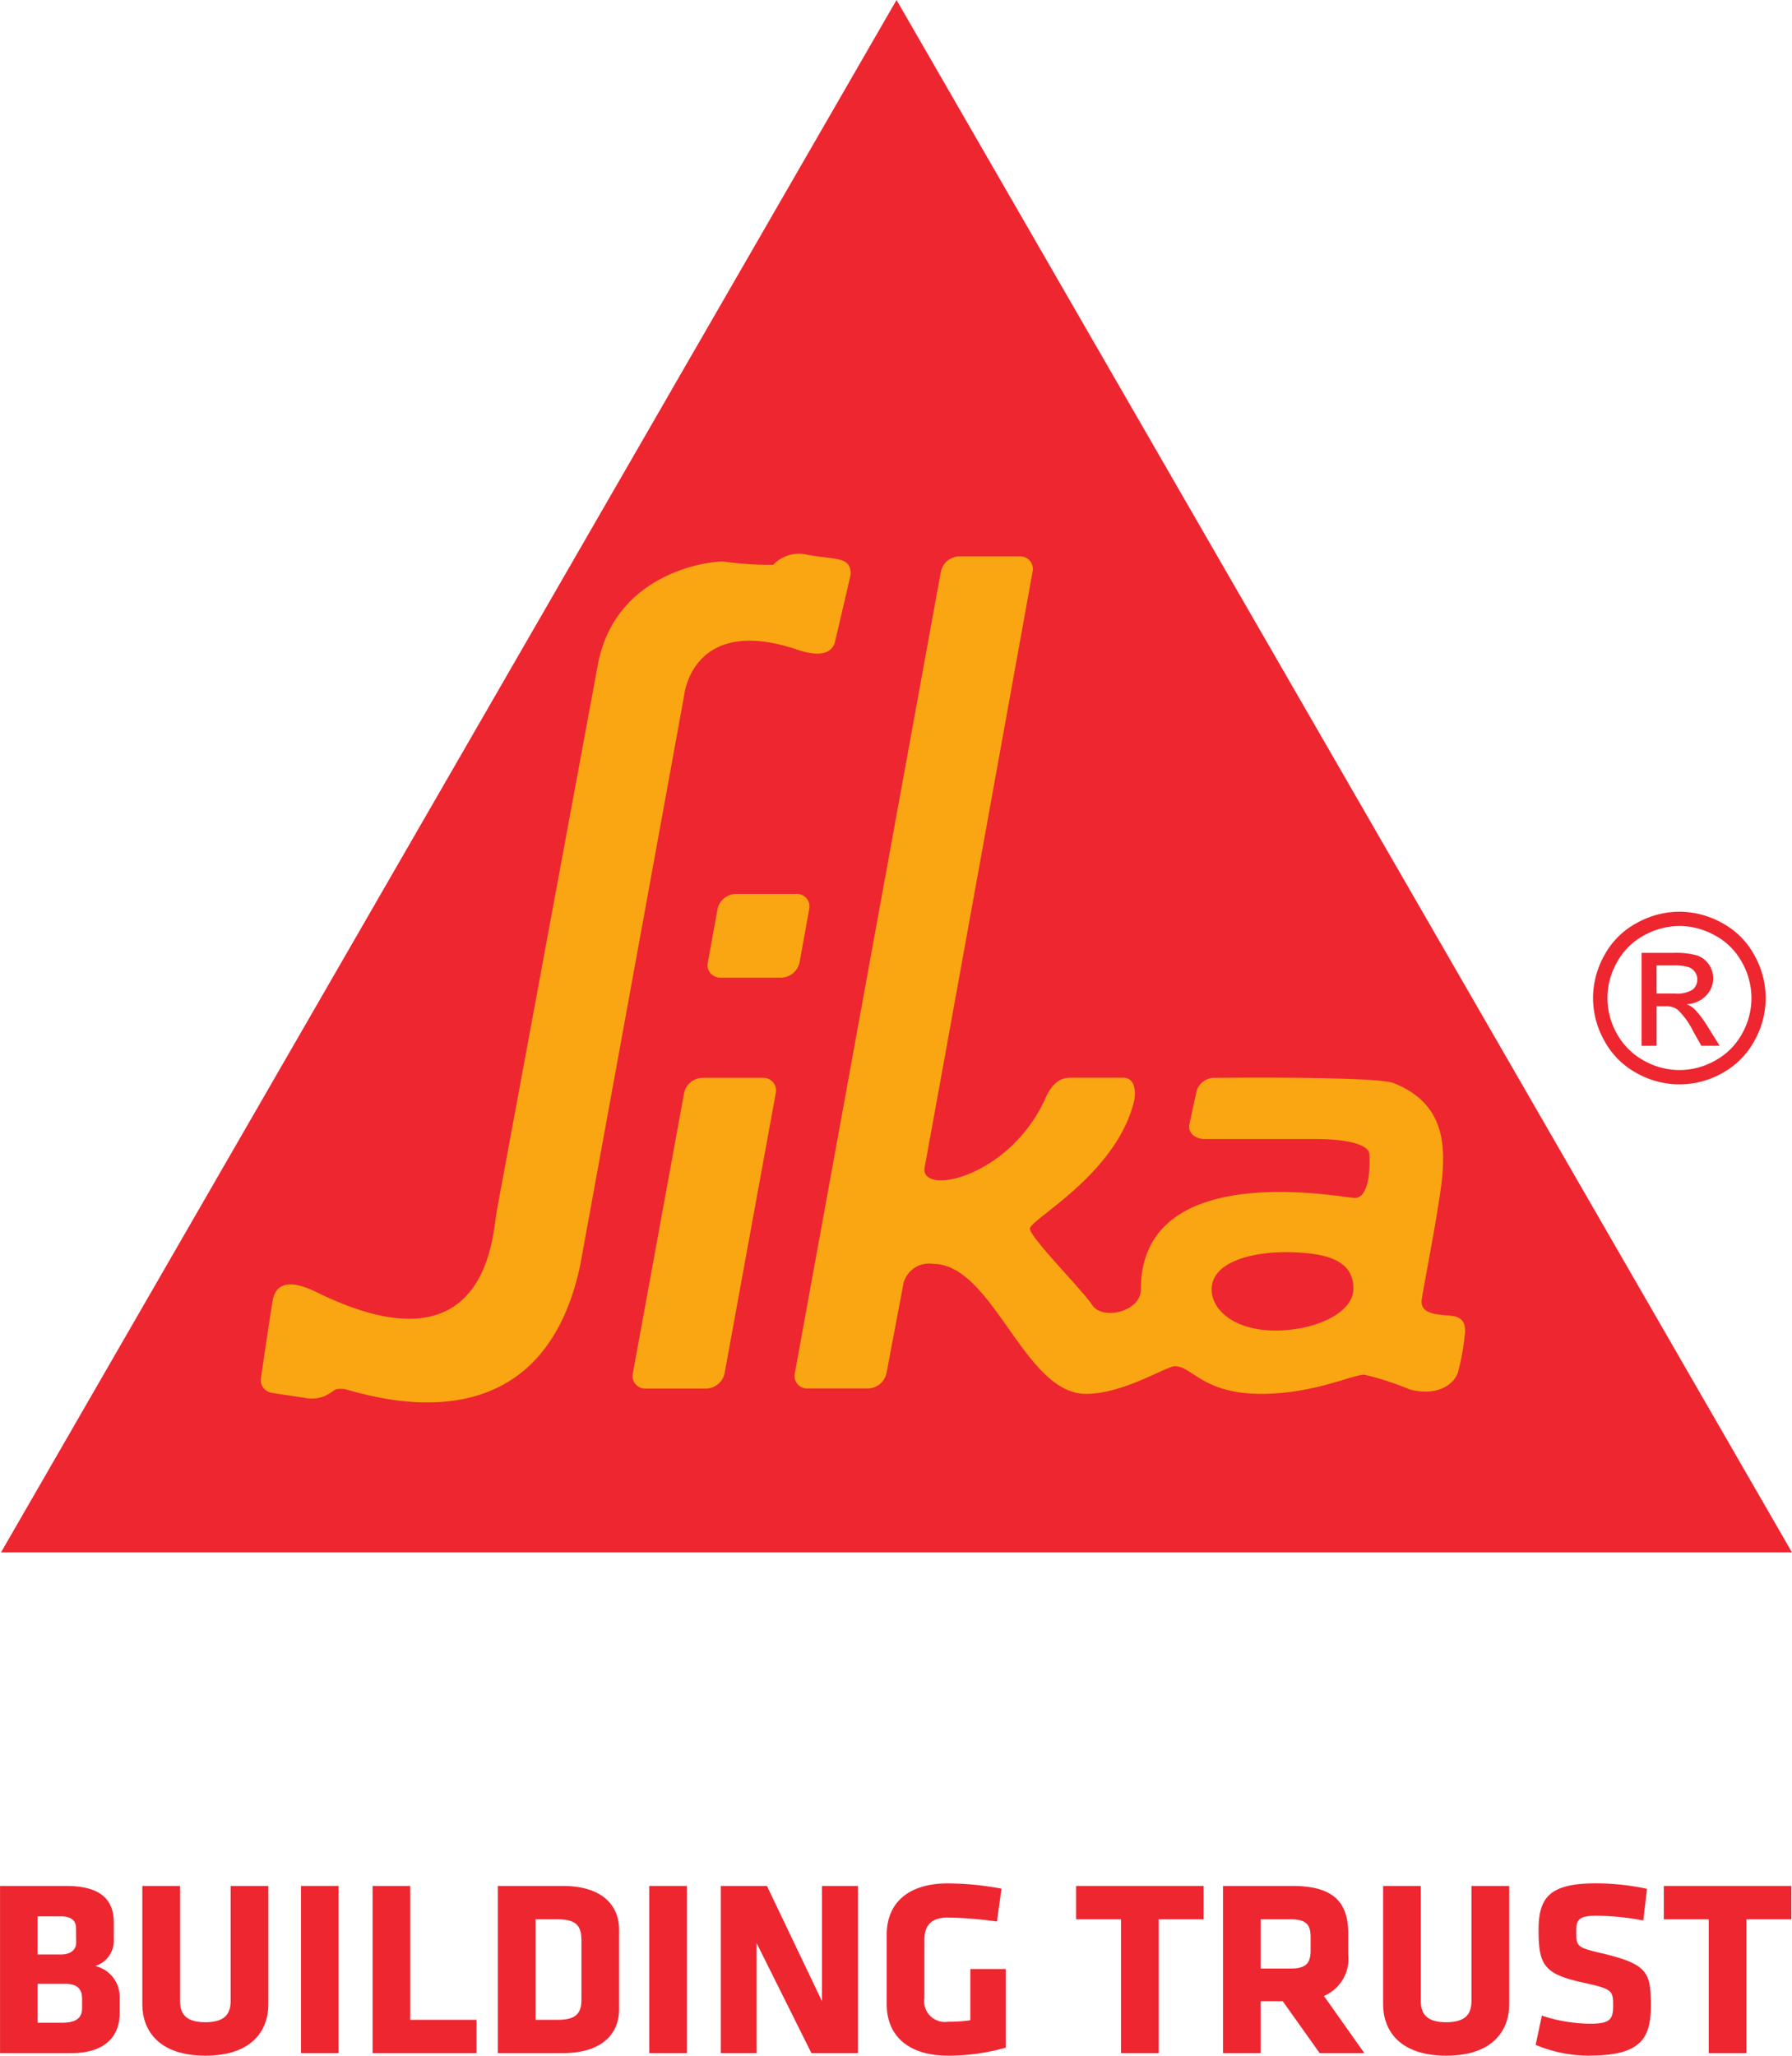
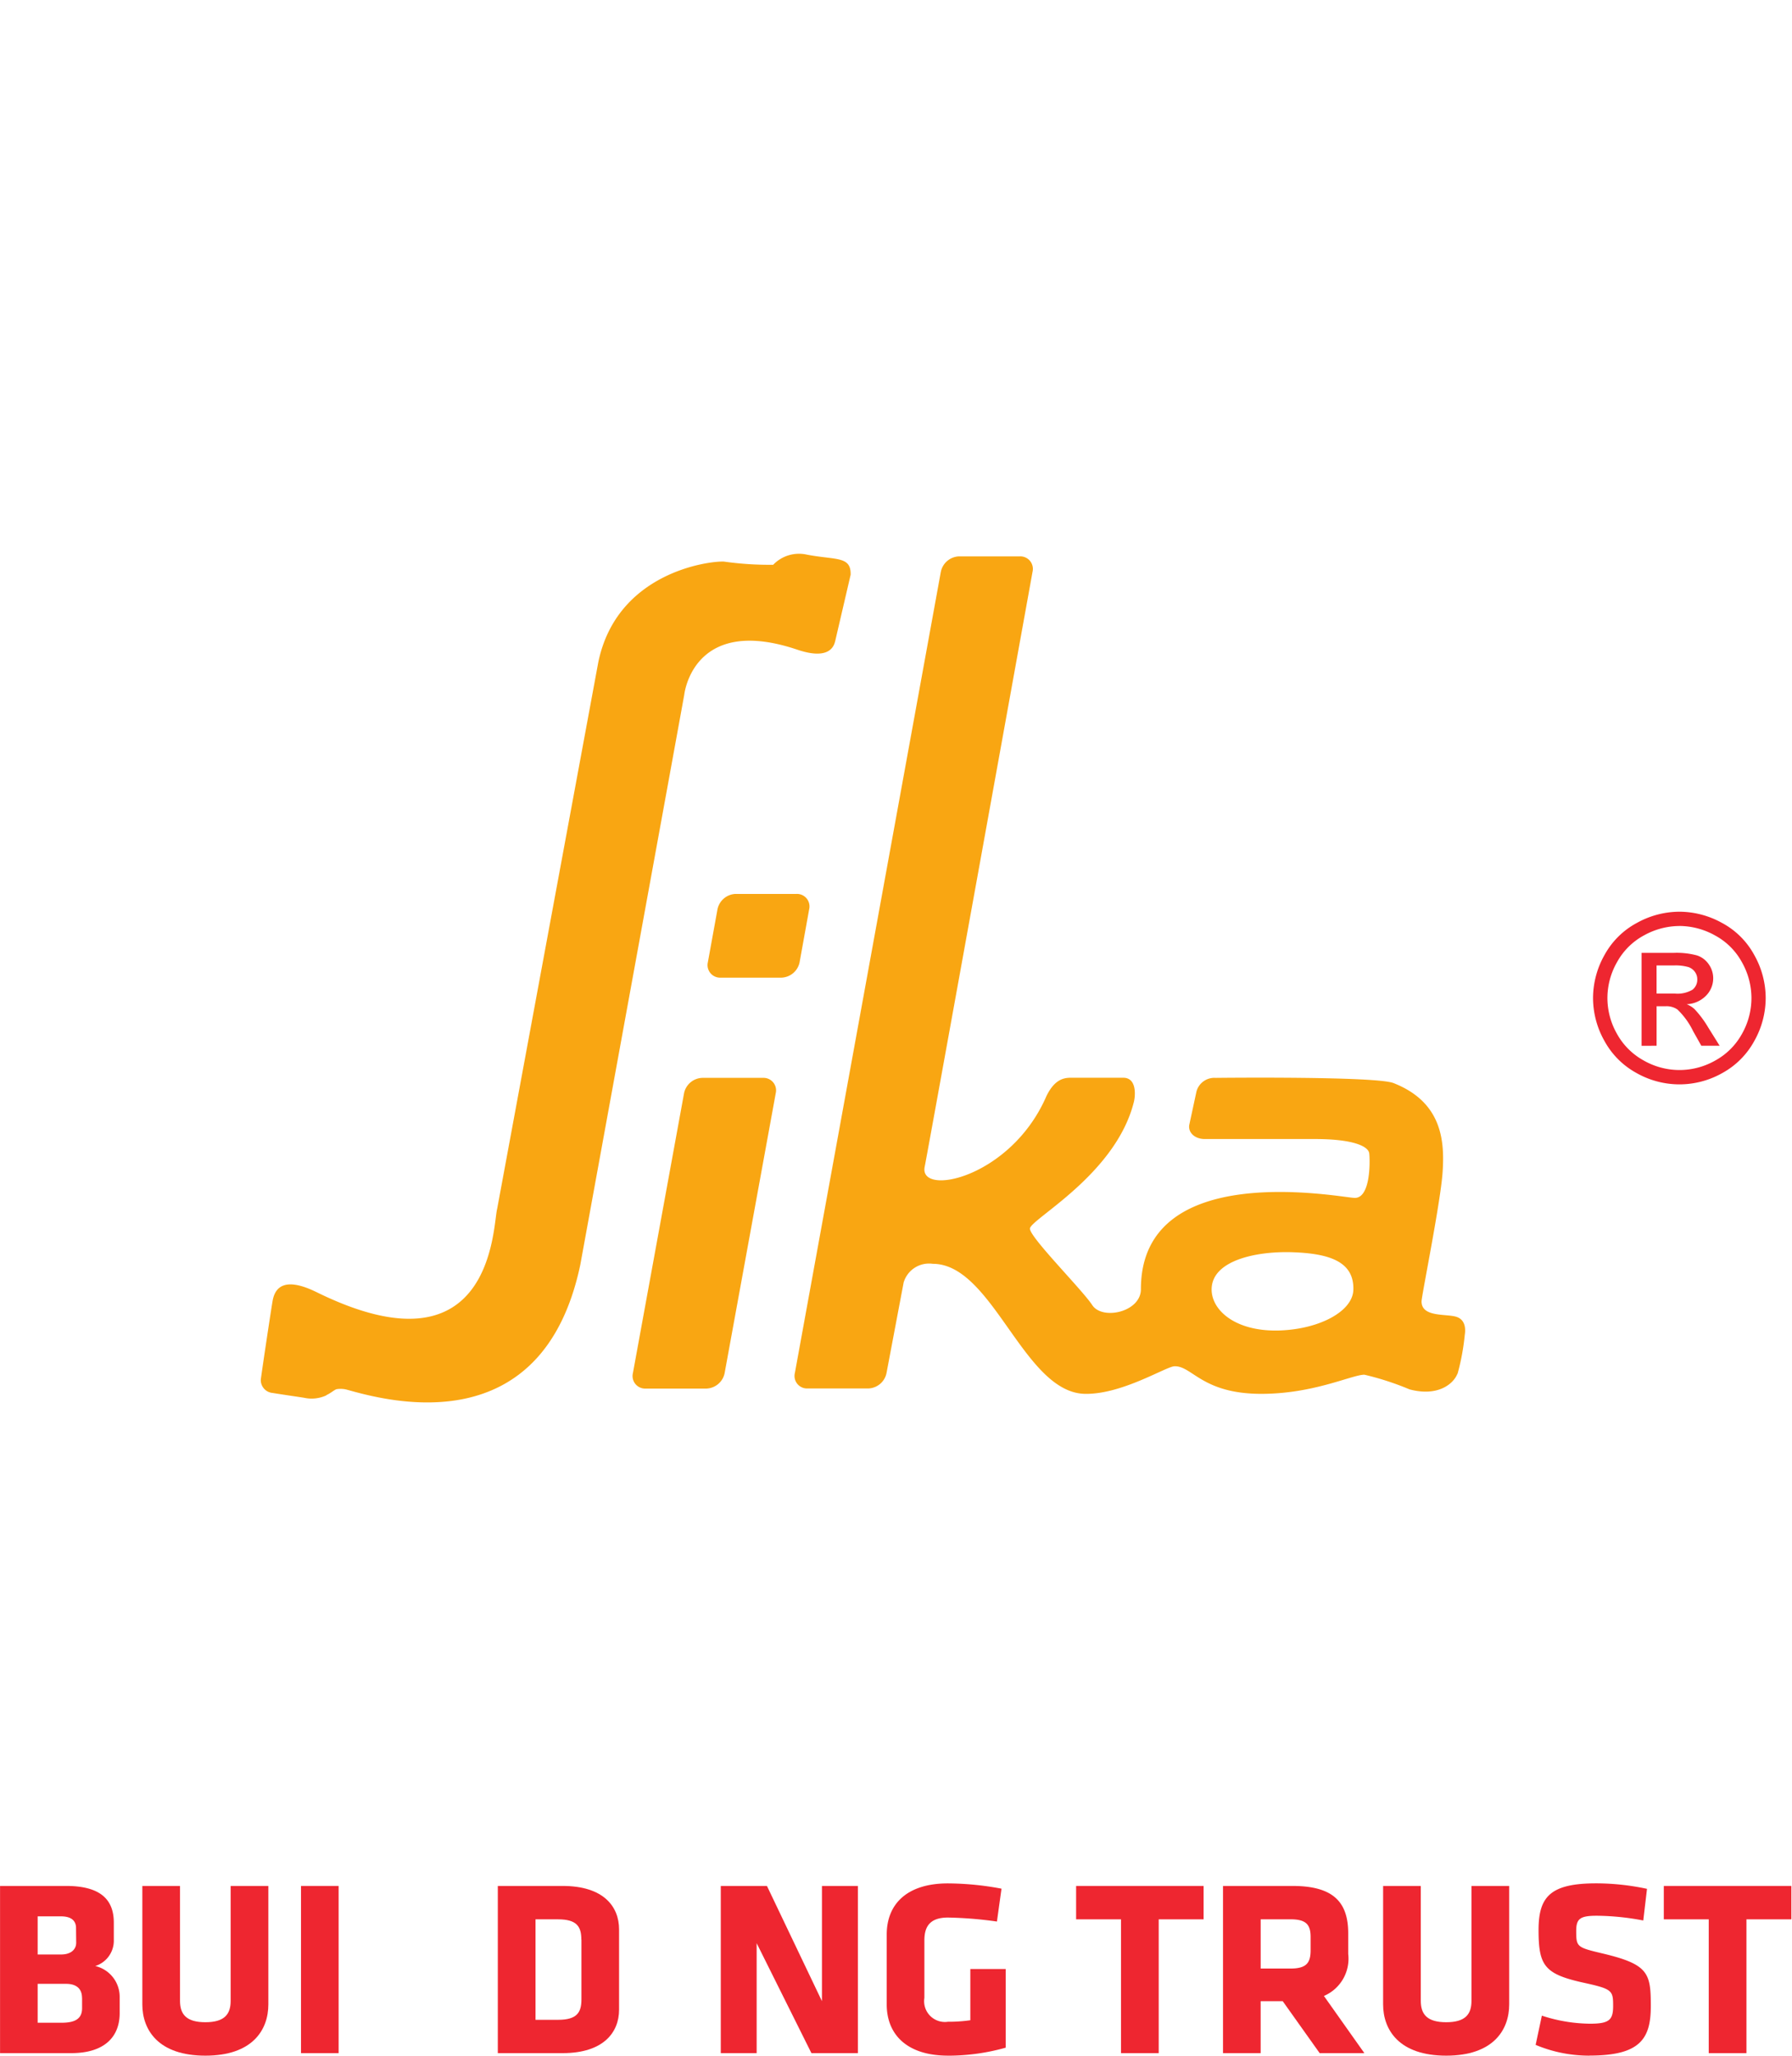
<svg xmlns="http://www.w3.org/2000/svg" width="106.364" height="122" viewBox="0 0 106.364 122">
  <g id="g10" transform="translate(-38.297 190.228)">
    <g id="g12" transform="translate(38.297 -190.228)">
-       <path id="path14" d="M91.524-190.228l53.151,92.135H38.369Z" transform="translate(-38.311 190.228)" fill="#ee2630" />
      <path id="path16" d="M92.862-110.461H89.25a1.141,1.141,0,0,0-1.078.912L85.136-92.935a.743.743,0,0,0,.751.914H89.5a1.146,1.146,0,0,0,1.08-.914l3.034-16.614a.743.743,0,0,0-.753-.912" transform="translate(-47.57 174.431)" fill="#f9a612" />
      <path id="path18" d="M96.127-120.014l.569-3.148a.743.743,0,0,0-.749-.912l-3.616,0a1.141,1.141,0,0,0-1.076.91l-.572,3.148a.746.746,0,0,0,.753.912h3.614a1.145,1.145,0,0,0,1.078-.912" transform="translate(-48.668 177.127)" fill="#f9a612" />
      <path id="path20" d="M136.455-100.532a13.5,13.5,0,0,0,.428-2.3c.042-.251.1-.91-.51-1.093s-2.053.038-2.053-.908c0-.328,1.132-5.893,1.25-7.676s.011-4.133-2.911-5.283c-1.062-.419-10.558-.309-10.558-.309a1.1,1.1,0,0,0-1.139.8l-.431,2c-.068.452.333.821.9.829h6.554c2.334,0,3.182.45,3.23.85s.1,2.683-.88,2.644c-.868-.035-12.673-2.362-12.673,5.419,0,1.354-2.288,1.858-2.887.944s-3.672-3.988-3.7-4.531,5.08-3.185,6.168-7.52c.1-.4.172-1.443-.626-1.443-.574,0-2.683,0-3.12,0-.417,0-.964.1-1.445,1.094-2.109,4.873-7.614,5.988-7.221,4.176.129-.591,6.4-35.3,6.4-35.3a.744.744,0,0,0-.751-.913h-3.614a1.146,1.146,0,0,0-1.078.913l-8.665,47.556a.741.741,0,0,0,.748.914h3.614a1.141,1.141,0,0,0,1.078-.914l1.016-5.372,0,0a1.572,1.572,0,0,1,1.733-1.111c3.568,0,5.391,7.655,9.034,7.717,2.2.038,4.808-1.623,5.31-1.637,1.049-.031,1.64,1.637,5.154,1.637,3.118,0,5.384-1.136,6.117-1.136a16.767,16.767,0,0,1,2.679.87c1.665.444,2.6-.307,2.844-.928Zm-10.431-2.583c-2.691.131-4.164-1.165-4.164-2.428,0-1.731,2.665-2.287,4.819-2.21s3.648.546,3.593,2.237c-.043,1.265-1.972,2.292-4.248,2.4" transform="translate(-49.944 182.072)" fill="#f9a612" />
      <path id="path22" d="M61.508-99.322c.266-.127.435-.29.578-.342a1.444,1.444,0,0,1,.637.031l.039.01c2.5.7,11.573,3.131,13.8-7.425,0,0,6.16-33.752,6.17-33.83.05-.4.757-4.687,6.718-2.675,2.007.676,2.186-.327,2.239-.5L92.608-148c.033-1.122-.867-.867-2.588-1.194a2.123,2.123,0,0,0-2.009.6,19.206,19.206,0,0,1-2.919-.189c-.906-.044-6.361.645-7.462,5.975l-6,32.425c-.268.973-.177,10.135-10.7,4.968-1.787-.881-2.469-.419-2.631.51-.112.656-.61,3.981-.7,4.661a.766.766,0,0,0,.693.8c.553.09,1.435.218,1.87.286a2.081,2.081,0,0,0,1.289-.125l.052-.033" transform="translate(-42.119 182.113)" fill="#f9a612" />
      <path id="path24" d="M159.973-117.9h1.08a1.746,1.746,0,0,0,1.055-.23.755.755,0,0,0,.281-.612.739.739,0,0,0-.136-.437.8.8,0,0,0-.376-.288,2.766,2.766,0,0,0-.893-.1h-1.012Zm-.89,3.1v-5.514h1.894a4.6,4.6,0,0,1,1.405.154,1.363,1.363,0,0,1,.693.532,1.426,1.426,0,0,1,.259.809,1.469,1.469,0,0,1-.432,1.052,1.7,1.7,0,0,1-1.144.5,1.481,1.481,0,0,1,.468.292,6.119,6.119,0,0,1,.815,1.093l.674,1.079h-1.087l-.489-.87a4.454,4.454,0,0,0-.93-1.282,1.135,1.135,0,0,0-.713-.19h-.522v2.342Zm2.248-7.109a4.373,4.373,0,0,0-2.1.554,3.975,3.975,0,0,0-1.6,1.582,4.3,4.3,0,0,0-.576,2.141,4.3,4.3,0,0,0,.567,2.123,4.023,4.023,0,0,0,1.586,1.582,4.3,4.3,0,0,0,2.126.566,4.306,4.306,0,0,0,2.125-.566,4.015,4.015,0,0,0,1.583-1.582,4.318,4.318,0,0,0,.562-2.123,4.344,4.344,0,0,0-.573-2.141,3.948,3.948,0,0,0-1.6-1.582A4.372,4.372,0,0,0,161.331-121.911Zm0-.848a5.24,5.24,0,0,1,2.519.662,4.687,4.687,0,0,1,1.913,1.893,5.209,5.209,0,0,1,.686,2.57,5.2,5.2,0,0,1-.676,2.547,4.766,4.766,0,0,1-1.893,1.9,5.18,5.18,0,0,1-2.55.675,5.177,5.177,0,0,1-2.55-.675,4.772,4.772,0,0,1-1.9-1.9,5.193,5.193,0,0,1-.678-2.547,5.21,5.21,0,0,1,.688-2.57,4.735,4.735,0,0,1,1.919-1.893,5.231,5.231,0,0,1,2.519-.662" transform="translate(-61.647 176.866)" fill="#ee2630" />
      <path id="path26" d="M42.529-40.738H38.3v-9.923h3.918c2.072,0,2.834.834,2.834,2.175v1.014a1.577,1.577,0,0,1-1.1,1.564A1.875,1.875,0,0,1,45.4-44.074v.966c0,1.4-.9,2.37-2.874,2.37m.284-7.418c0-.434-.27-.7-.9-.7H40.533v2.263h1.386c.593,0,.9-.3.9-.7Zm.355,4.14c0-.552-.341-.834-.941-.834H40.533v2.309h1.386c.7,0,1.25-.148,1.25-.862v-.613" transform="translate(-38.297 162.589)" fill="#ee2630" />
      <path id="path28" d="M56.311-50.661v7.032c0,1.507-.936,3.041-3.738,3.041s-3.742-1.534-3.742-3.041v-7.032h2.237v6.826c0,.8.386,1.262,1.505,1.262s1.5-.459,1.5-1.262v-6.826h2.236" transform="translate(-40.383 162.589)" fill="#ee2630" />
      <path id="path30" d="M60.575-50.661h2.233v9.923H60.575v-9.923" transform="translate(-42.709 162.589)" fill="#ee2630" />
-       <path id="path32" d="M65.873-40.738v-9.923h2.234v7.945H72.04v1.978H65.873" transform="translate(-43.758 162.589)" fill="#ee2630" />
      <path id="path34" d="M78.988-40.738H75.142v-9.923h3.845c2.445,0,3.352,1.237,3.352,2.577v4.77c0,1.326-.907,2.576-3.352,2.576M80.1-47.473c0-.775-.268-1.206-1.383-1.206H77.38v5.963h1.342c1.114,0,1.383-.433,1.383-1.209v-3.547" transform="translate(-45.594 162.589)" fill="#ee2630" />
-       <path id="path36" d="M86.348-50.661h2.233v9.923H86.348v-9.923" transform="translate(-47.813 162.589)" fill="#ee2630" />
      <path id="path38" d="M93.772-47.264v6.526H91.643v-9.923h2.74l3.265,6.839v-6.839h2.133v9.923H97.023l-3.251-6.526" transform="translate(-48.861 162.589)" fill="#ee2630" />
      <path id="path40" d="M107.56-40.626c-2.414,0-3.636-1.237-3.636-3.041v-4.141c0-1.834,1.222-3.041,3.636-3.041a17.628,17.628,0,0,1,3.177.313l-.271,1.951a23.489,23.489,0,0,0-2.906-.237c-1.114,0-1.4.579-1.4,1.356v3.412a1.233,1.233,0,0,0,1.4,1.416,8.916,8.916,0,0,0,1.327-.089v-3.041h2.1V-41.1a12.593,12.593,0,0,1-3.427.476" transform="translate(-51.293 162.626)" fill="#ee2630" />
      <path id="path42" d="M122.844-48.679v7.941h-2.238v-7.941h-2.664v-1.982h7.567v1.982h-2.664" transform="translate(-54.069 162.589)" fill="#ee2630" />
      <path id="path44" d="M132.358-43.822h-1.31v3.084h-2.235v-9.923h4.124c2.416,0,3.308.953,3.308,2.814v1.224a2.4,2.4,0,0,1-1.442,2.491l2.4,3.393h-2.653Zm1.655-3.813c0-.745-.283-1.046-1.194-1.046h-1.77v2.923h1.77c.955,0,1.194-.345,1.194-1.088v-.789" transform="translate(-56.222 162.589)" fill="#ee2630" />
      <path id="path46" d="M148.147-50.661v7.032c0,1.507-.936,3.041-3.738,3.041s-3.745-1.534-3.745-3.041v-7.032H142.9v6.826c0,.8.386,1.262,1.508,1.262s1.5-.459,1.5-1.262v-6.826h2.236" transform="translate(-58.569 162.589)" fill="#ee2630" />
      <path id="path48" d="M155.151-40.626a8.193,8.193,0,0,1-3.2-.639L152.32-43a9.388,9.388,0,0,0,2.859.478c1.146,0,1.371-.224,1.371-1.056,0-.9-.042-1-1.667-1.358-2.4-.521-2.759-1-2.759-3.145,0-1.981.7-2.771,3.429-2.771a14.554,14.554,0,0,1,3.008.326l-.222,1.879a15.172,15.172,0,0,0-2.757-.282c-1,0-1.223.178-1.223.908,0,.955.044.969,1.609,1.341,2.684.642,2.819,1.165,2.819,3.115s-.642,2.935-3.636,2.935" transform="translate(-60.803 162.626)" fill="#ee2630" />
      <path id="path50" d="M166.343-48.679v7.941h-2.238v-7.941h-2.667v-1.982h7.572v1.982h-2.667" transform="translate(-62.683 162.589)" fill="#ee2630" />
    </g>
  </g>
</svg>